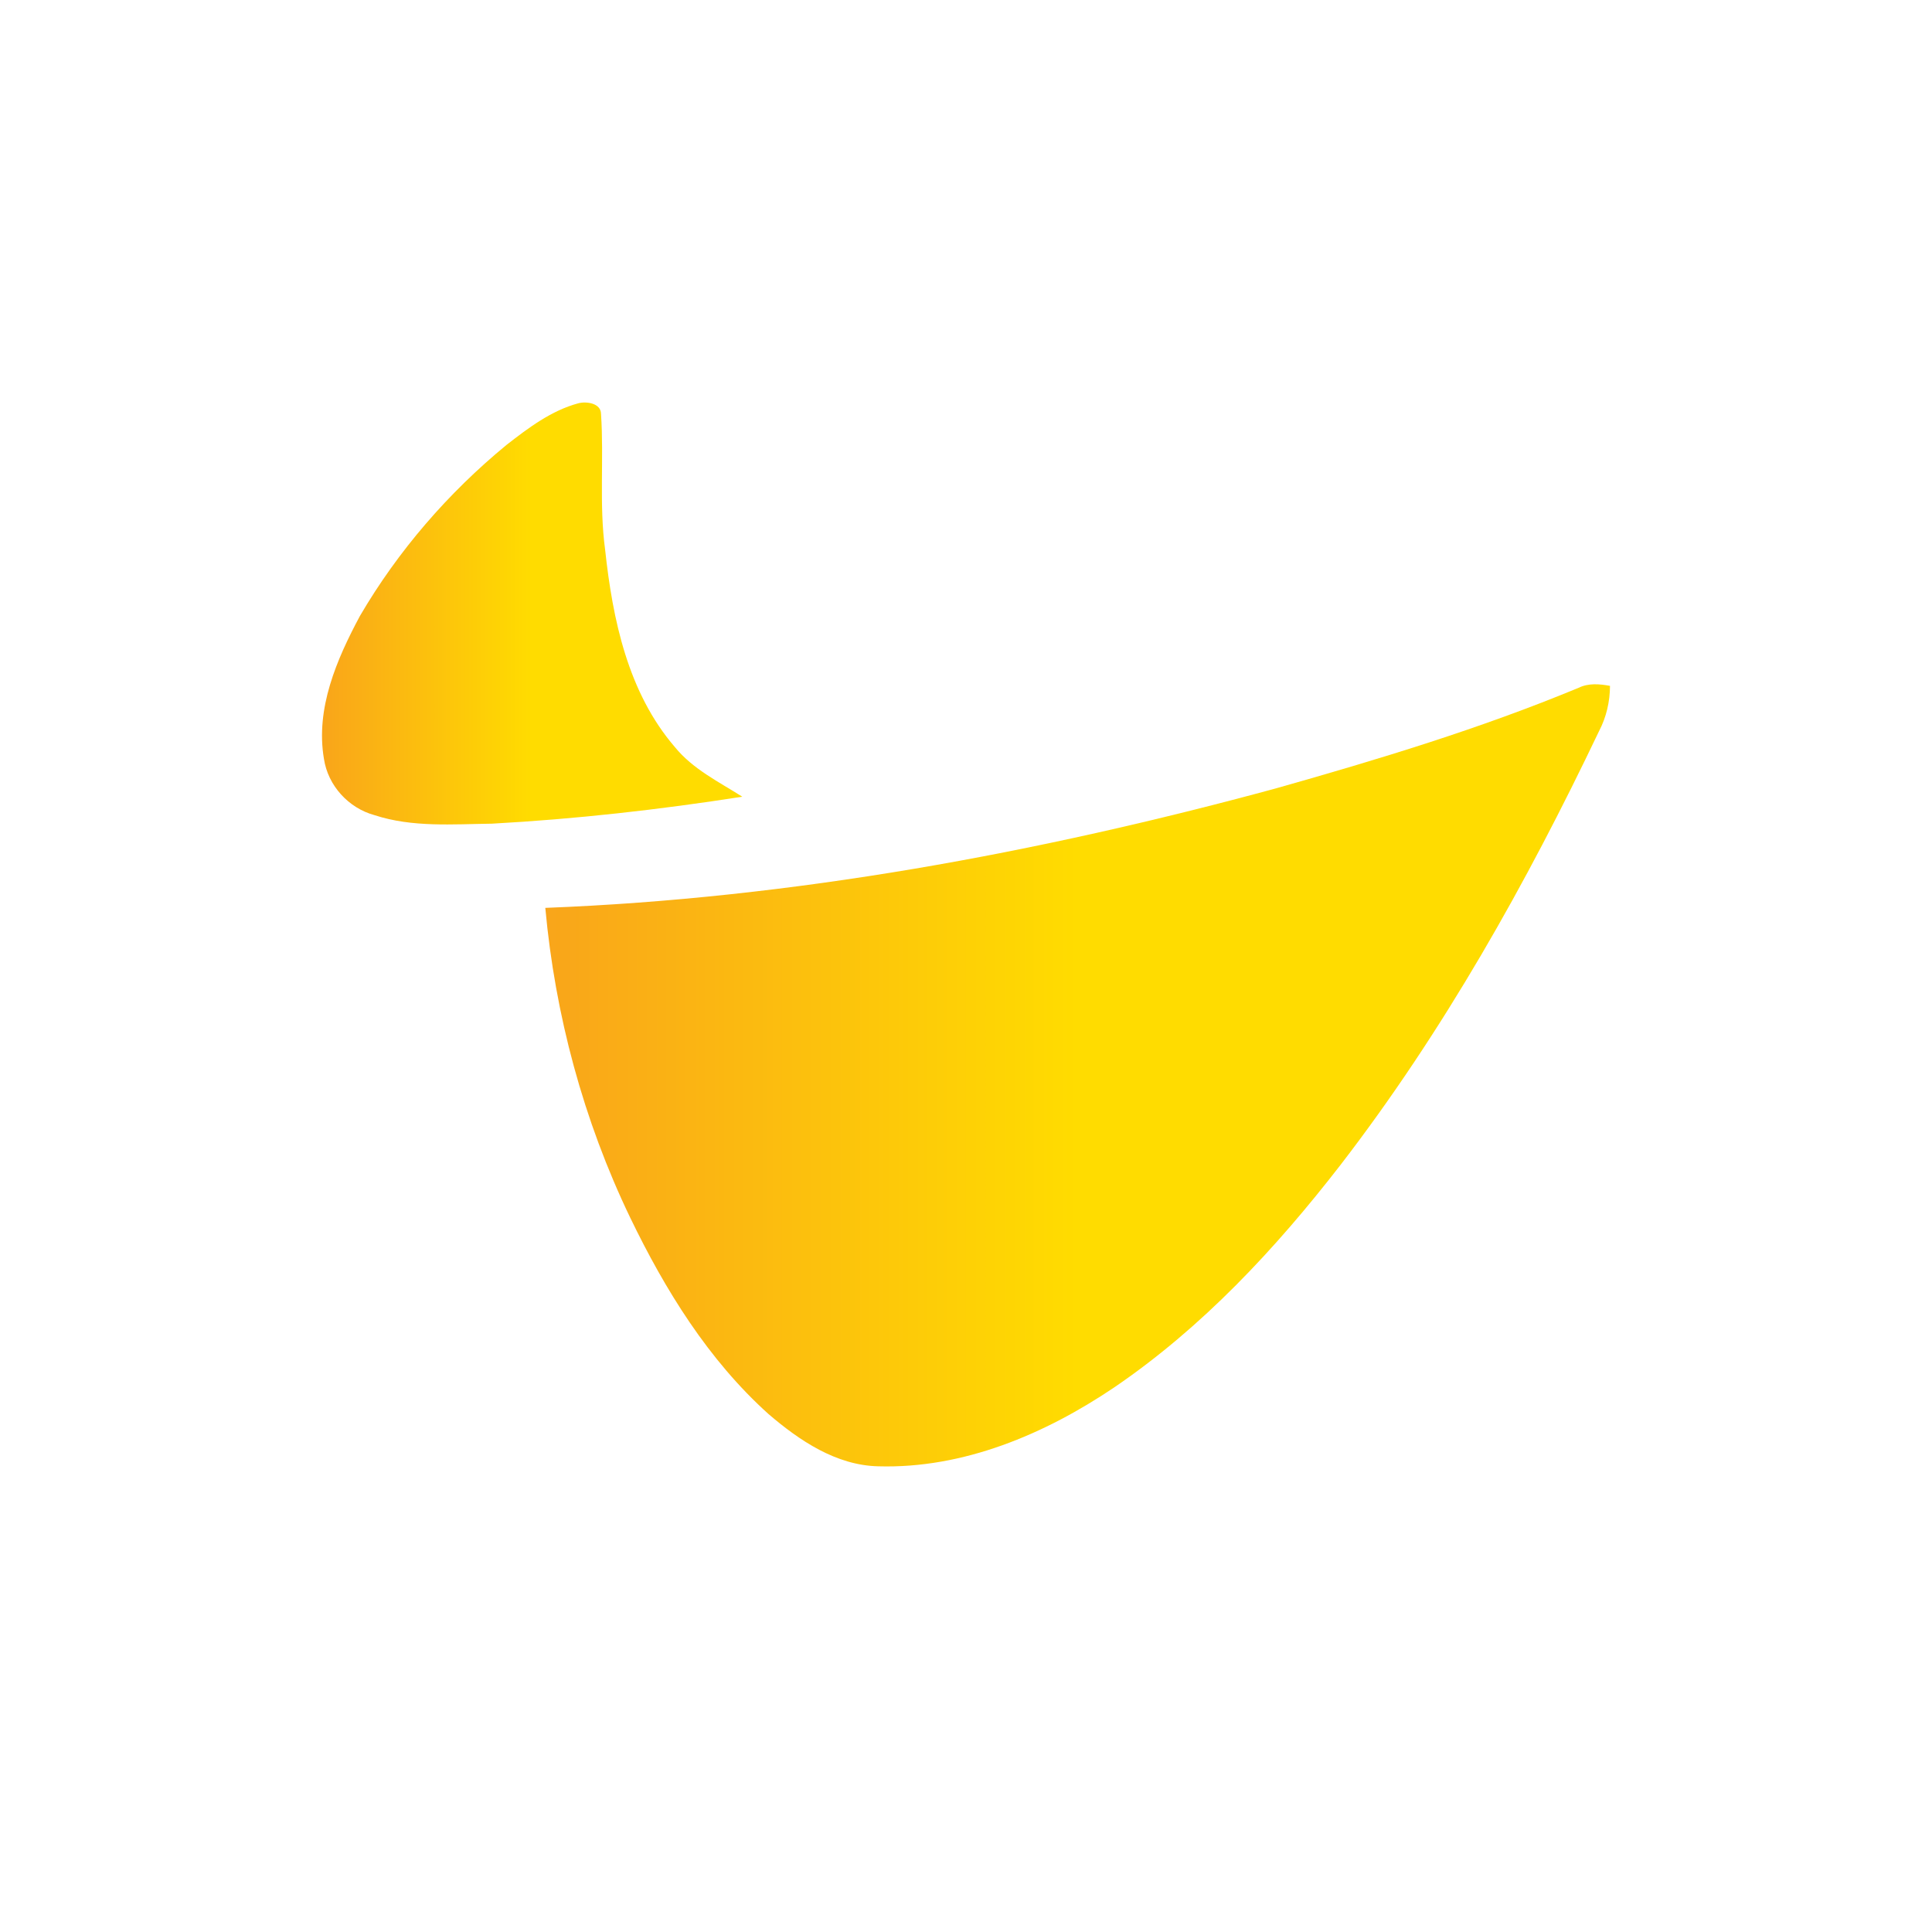
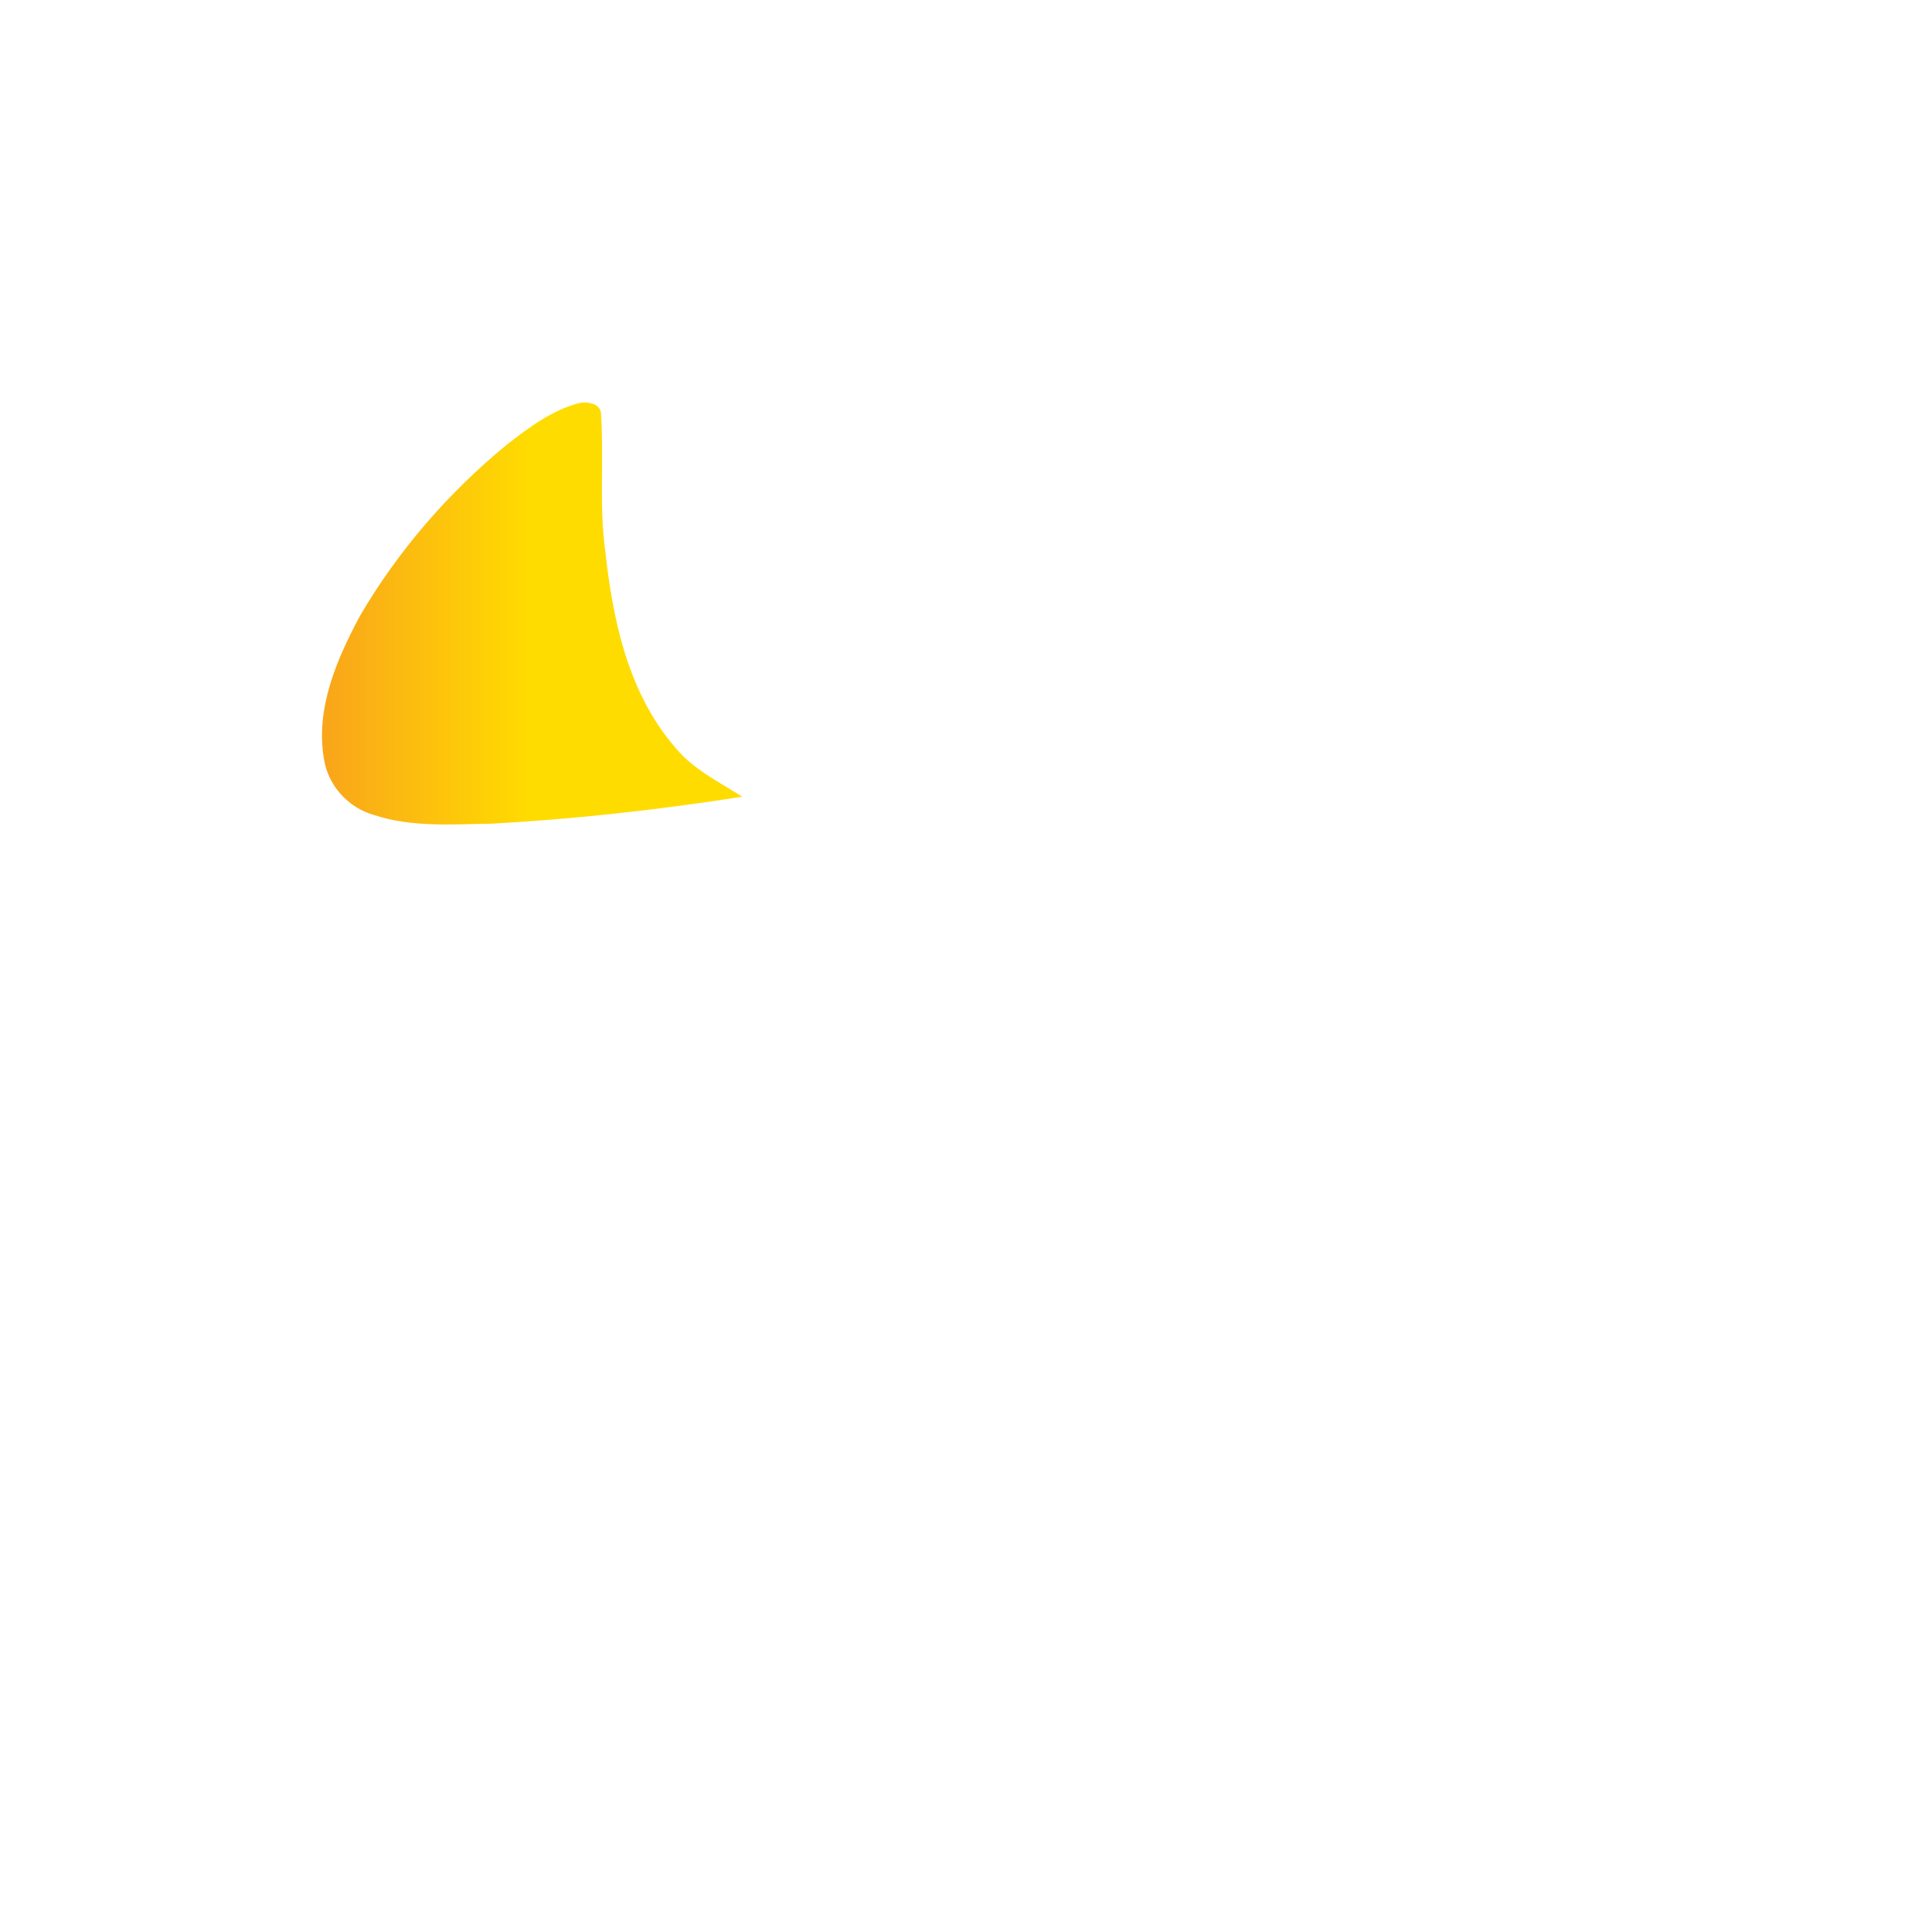
<svg xmlns="http://www.w3.org/2000/svg" width="24" height="24" viewBox="0 0 24 24" fill="none">
  <path d="M6.292 5.527C6.563 5.316 6.847 5.101 7.183 5.01C7.284 4.983 7.465 5.008 7.466 5.141C7.504 5.702 7.441 6.268 7.517 6.828C7.61 7.693 7.8 8.603 8.384 9.281C8.607 9.555 8.928 9.711 9.221 9.897C8.19 10.058 7.152 10.175 6.111 10.232C5.625 10.238 5.123 10.28 4.655 10.127C4.329 10.039 4.074 9.759 4.024 9.426C3.918 8.801 4.182 8.192 4.471 7.652C4.944 6.843 5.568 6.122 6.292 5.527Z" fill="url(#paint0_linear_1_419)" />
-   <path d="M19.61 8.544C19.733 8.484 19.869 8.496 20 8.52C19.999 8.715 19.955 8.908 19.864 9.082C18.962 10.973 17.931 12.812 16.65 14.474C15.844 15.514 14.934 16.491 13.841 17.235C12.98 17.816 11.966 18.246 10.91 18.215C10.386 18.203 9.931 17.895 9.548 17.567C8.8 16.895 8.262 16.024 7.828 15.125C7.248 13.919 6.895 12.608 6.774 11.278C9.847 11.159 12.889 10.598 15.852 9.793C17.122 9.434 18.389 9.051 19.61 8.544Z" fill="url(#paint1_linear_1_419)" />
  <defs>
    <linearGradient id="paint0_linear_1_419" x1="4" y1="7.621" x2="9.221" y2="7.621" gradientUnits="userSpaceOnUse">
      <stop stop-color="#F9A51A" />
      <stop offset="0.5" stop-color="#FFDC00" />
      <stop offset="1" stop-color="#FFDC00" />
    </linearGradient>
    <linearGradient id="paint1_linear_1_419" x1="6.774" y1="13.358" x2="20" y2="13.358" gradientUnits="userSpaceOnUse">
      <stop stop-color="#F9A51A" />
      <stop offset="0.5" stop-color="#FFDC00" />
      <stop offset="1" stop-color="#FFDC00" />
    </linearGradient>
  </defs>
</svg>